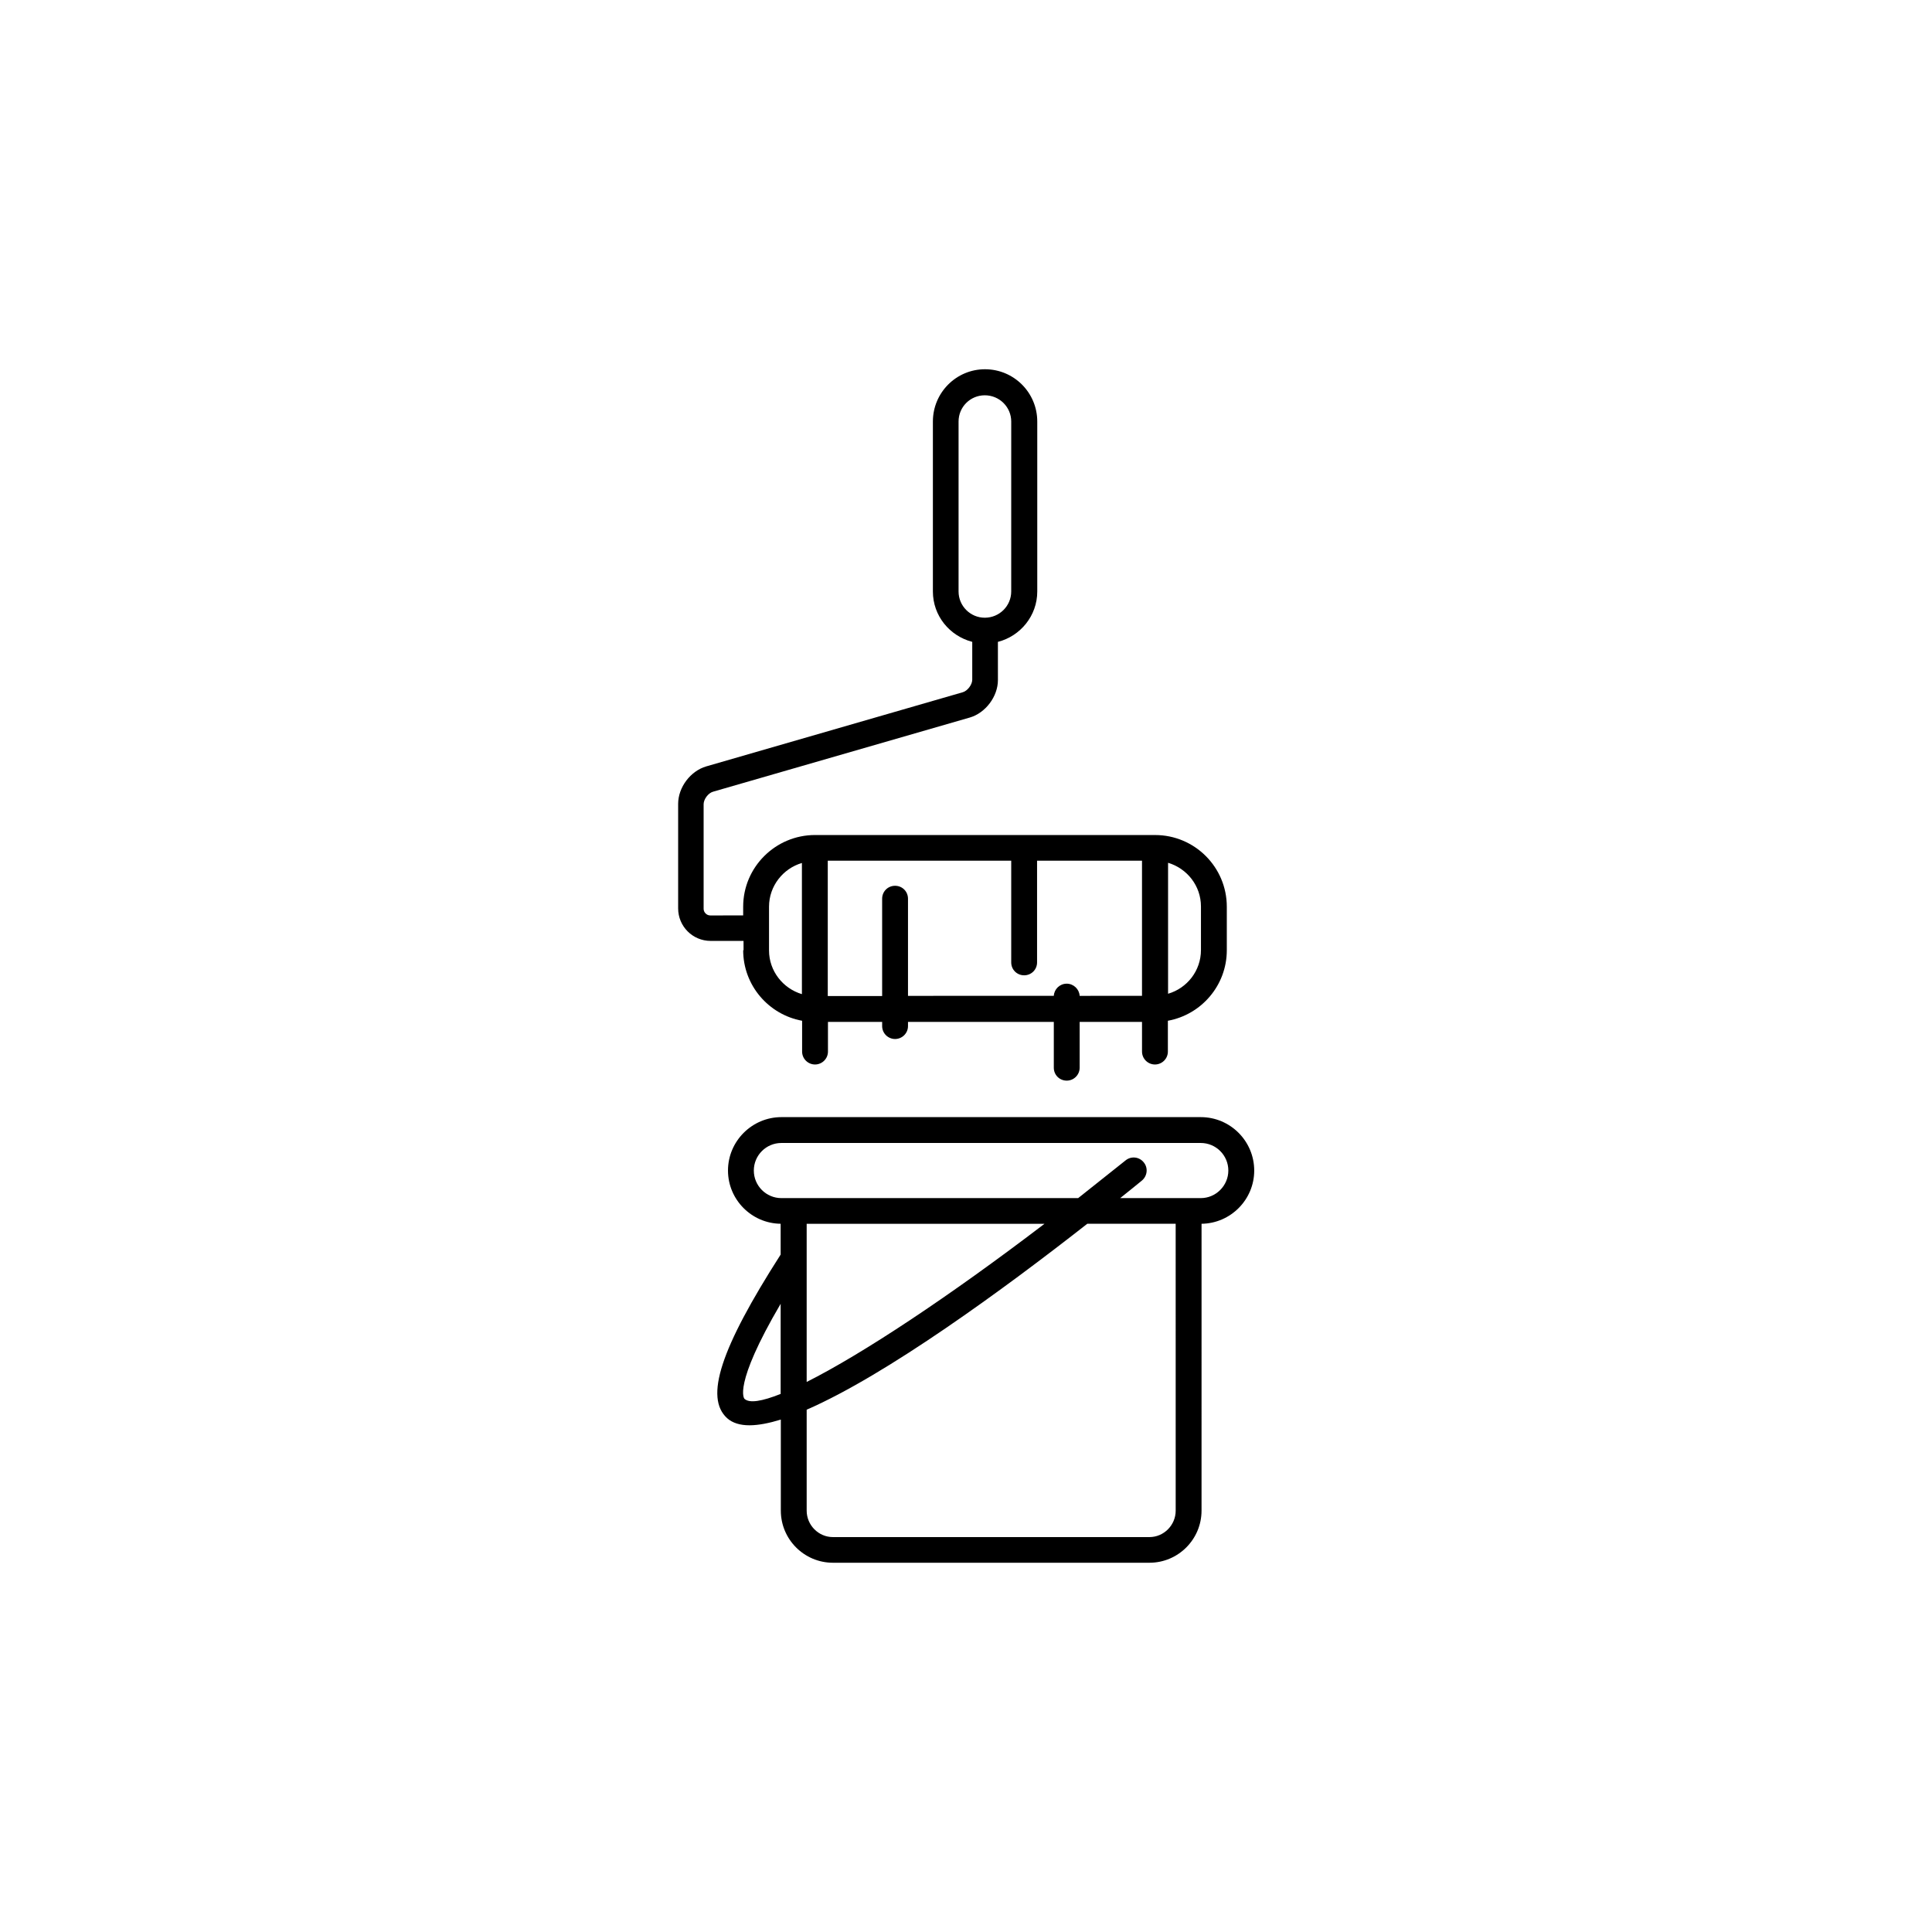
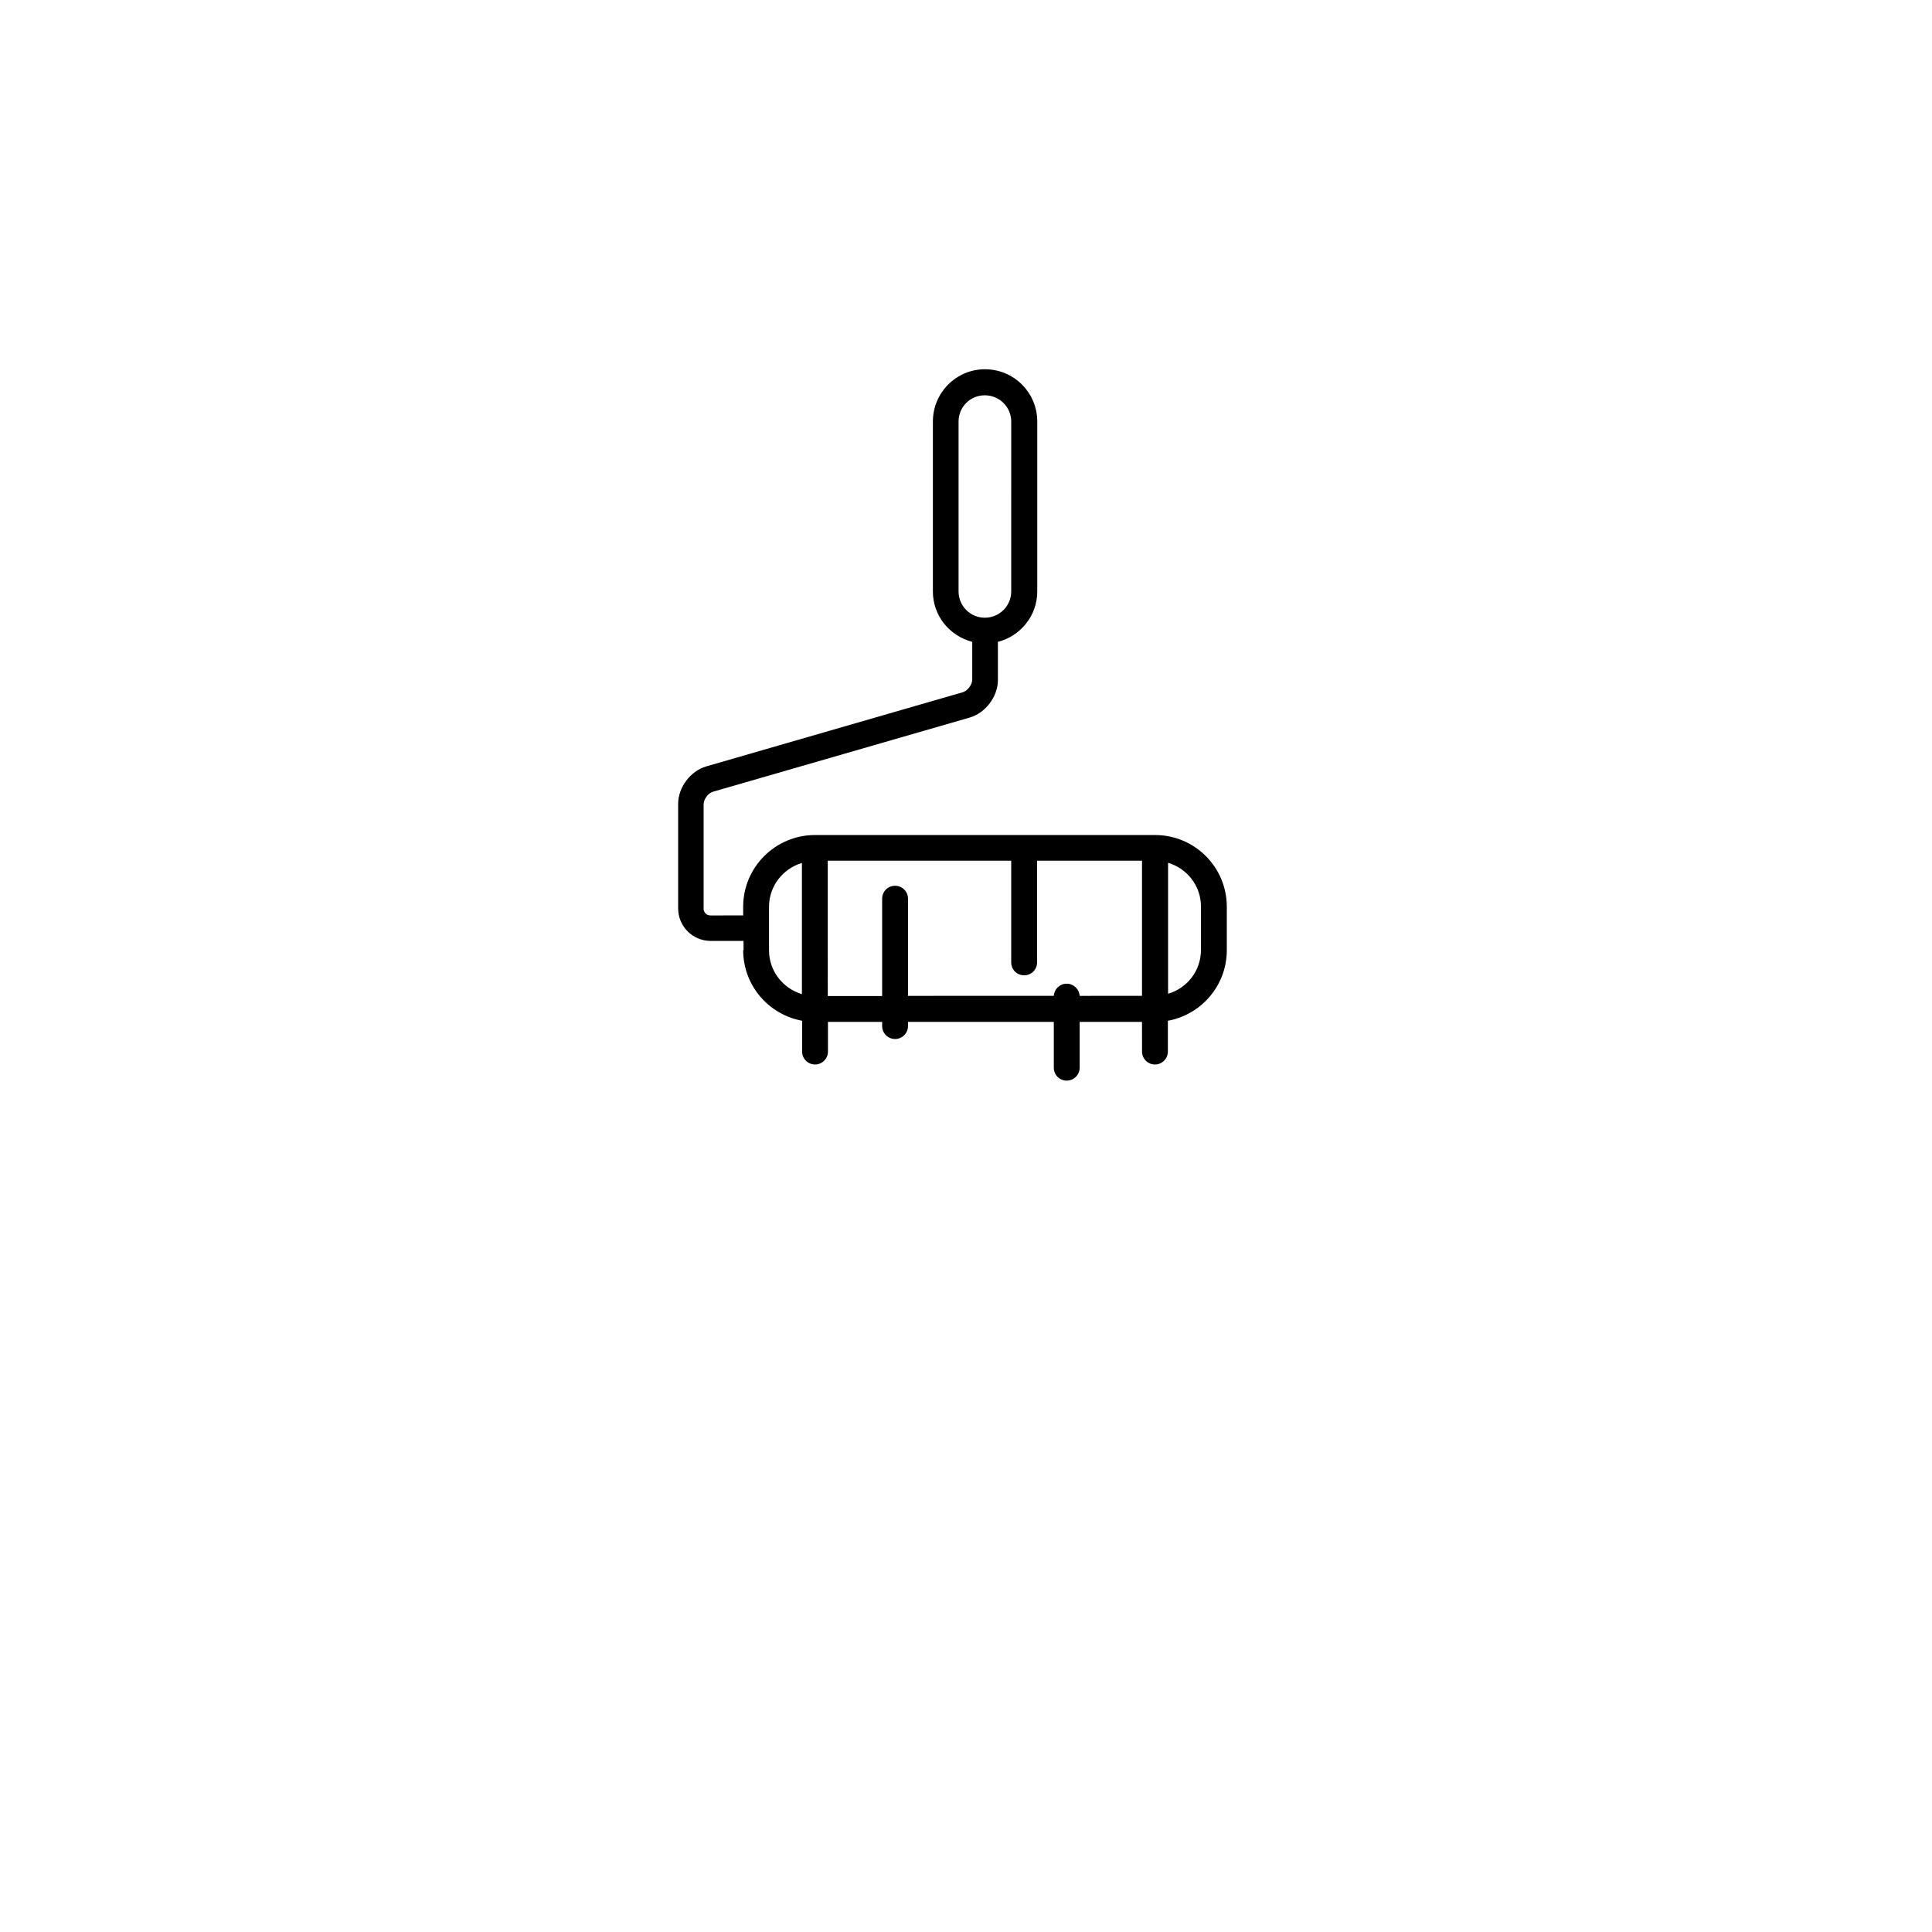
<svg xmlns="http://www.w3.org/2000/svg" fill="#000000" width="800px" height="800px" version="1.1" viewBox="144 144 512 512">
  <g>
-     <path d="m462.22 440.05h-111.14c-7.758 0-14.156 6.348-14.156 14.156 0 7.707 6.246 14.008 13.957 14.105v8.16c-15.973 24.941-20.203 37.941-14.16 43.383 1.41 1.258 3.426 1.863 5.894 1.863 2.367 0 5.188-0.555 8.312-1.512v24.133c0 7.609 6.195 13.805 13.805 13.805h83.883c7.609 0 13.805-6.195 13.805-13.805l0.004-76.023c7.707-0.102 13.957-6.398 13.957-14.105-0.004-7.812-6.352-14.16-14.16-14.16zm-111.34 73.355c-4.938 1.965-8.262 2.519-9.574 1.309-0.051 0-3.223-3.375 9.574-25.191zm104.69 30.934c0 3.828-3.125 7.004-6.953 7.004h-83.887c-3.828 0-6.953-3.176-6.953-7.004v-26.754c21.16-9.219 52.195-31.891 74.363-49.273h23.426zm-97.793-34.109v-41.914h63.027c-25.289 19.293-48.215 34.461-63.027 41.914zm104.44-48.719h-21.359c2.066-1.664 3.981-3.176 5.742-4.637 1.461-1.211 1.715-3.375 0.504-4.836-1.211-1.512-3.375-1.715-4.836-0.504-4.234 3.379-8.414 6.703-12.547 9.977h-78.645c-4.031 0-7.305-3.273-7.305-7.305s3.273-7.305 7.305-7.305h111.14c4.031 0 7.305 3.273 7.305 7.305 0 3.981-3.273 7.305-7.305 7.305z" />
    <path d="m340.95 395.82c0 9.32 6.75 17.078 15.617 18.691v8.164c0 1.914 1.562 3.426 3.426 3.426 1.863 0 3.426-1.512 3.426-3.426v-7.863h14.359v1.109c0 1.914 1.562 3.426 3.426 3.426s3.426-1.512 3.426-3.426v-1.109h38.641v12.141c0 1.914 1.512 3.426 3.426 3.426 1.914 0 3.426-1.562 3.426-3.426v-12.141h16.523l0.004 7.863c0 1.914 1.562 3.426 3.426 3.426s3.426-1.512 3.426-3.426v-8.164c8.867-1.613 15.617-9.371 15.617-18.691v-11.535c0-10.48-8.516-18.992-18.992-18.992l-90.133-0.004c-10.48 0-19.043 8.516-19.043 18.992v2.316l-8.719 0.004c-0.957 0-1.762-0.805-1.762-1.762v-27.711c0-1.309 1.211-2.973 2.519-3.324l68.016-19.648c4.18-1.211 7.457-5.594 7.457-9.926l-0.004-10.129c5.945-1.512 10.43-6.902 10.43-13.352v-45.039c0-7.656-6.195-13.855-13.855-13.855-7.609 0-13.805 6.195-13.805 13.855v45.039c0 6.449 4.434 11.789 10.43 13.352v10.027c0 1.309-1.258 2.973-2.519 3.324l-67.965 19.648c-4.18 1.211-7.457 5.543-7.457 9.926v27.711c0 4.734 3.828 8.613 8.613 8.613h8.715l0.008 2.469zm112.6-23.176c5.039 1.512 8.715 6.098 8.715 11.586v11.539c0 5.492-3.68 10.125-8.715 11.586zm-90.184-0.555h48.617v26.953c0 1.914 1.512 3.426 3.426 3.426 1.914 0 3.426-1.512 3.426-3.426v-26.953h27.809v35.82l-16.523 0.004c-0.098-1.766-1.609-3.227-3.426-3.227-1.863 0-3.324 1.461-3.426 3.223l-38.641 0.004v-25.746c0-1.914-1.512-3.426-3.426-3.426-1.914 0-3.426 1.512-3.426 3.426v25.797l-14.41-0.004zm-15.566 12.195c0-5.492 3.727-10.125 8.715-11.586v34.762c-5.039-1.512-8.715-6.144-8.715-11.586zm50.23-83.535v-45.039c0-3.879 3.125-6.953 6.953-6.953 3.879 0 7.004 3.125 7.004 6.953l-0.004 45.039c0 3.828-3.125 6.953-7.004 6.953-3.828 0-6.949-3.121-6.949-6.953z" />
  </g>
</svg>